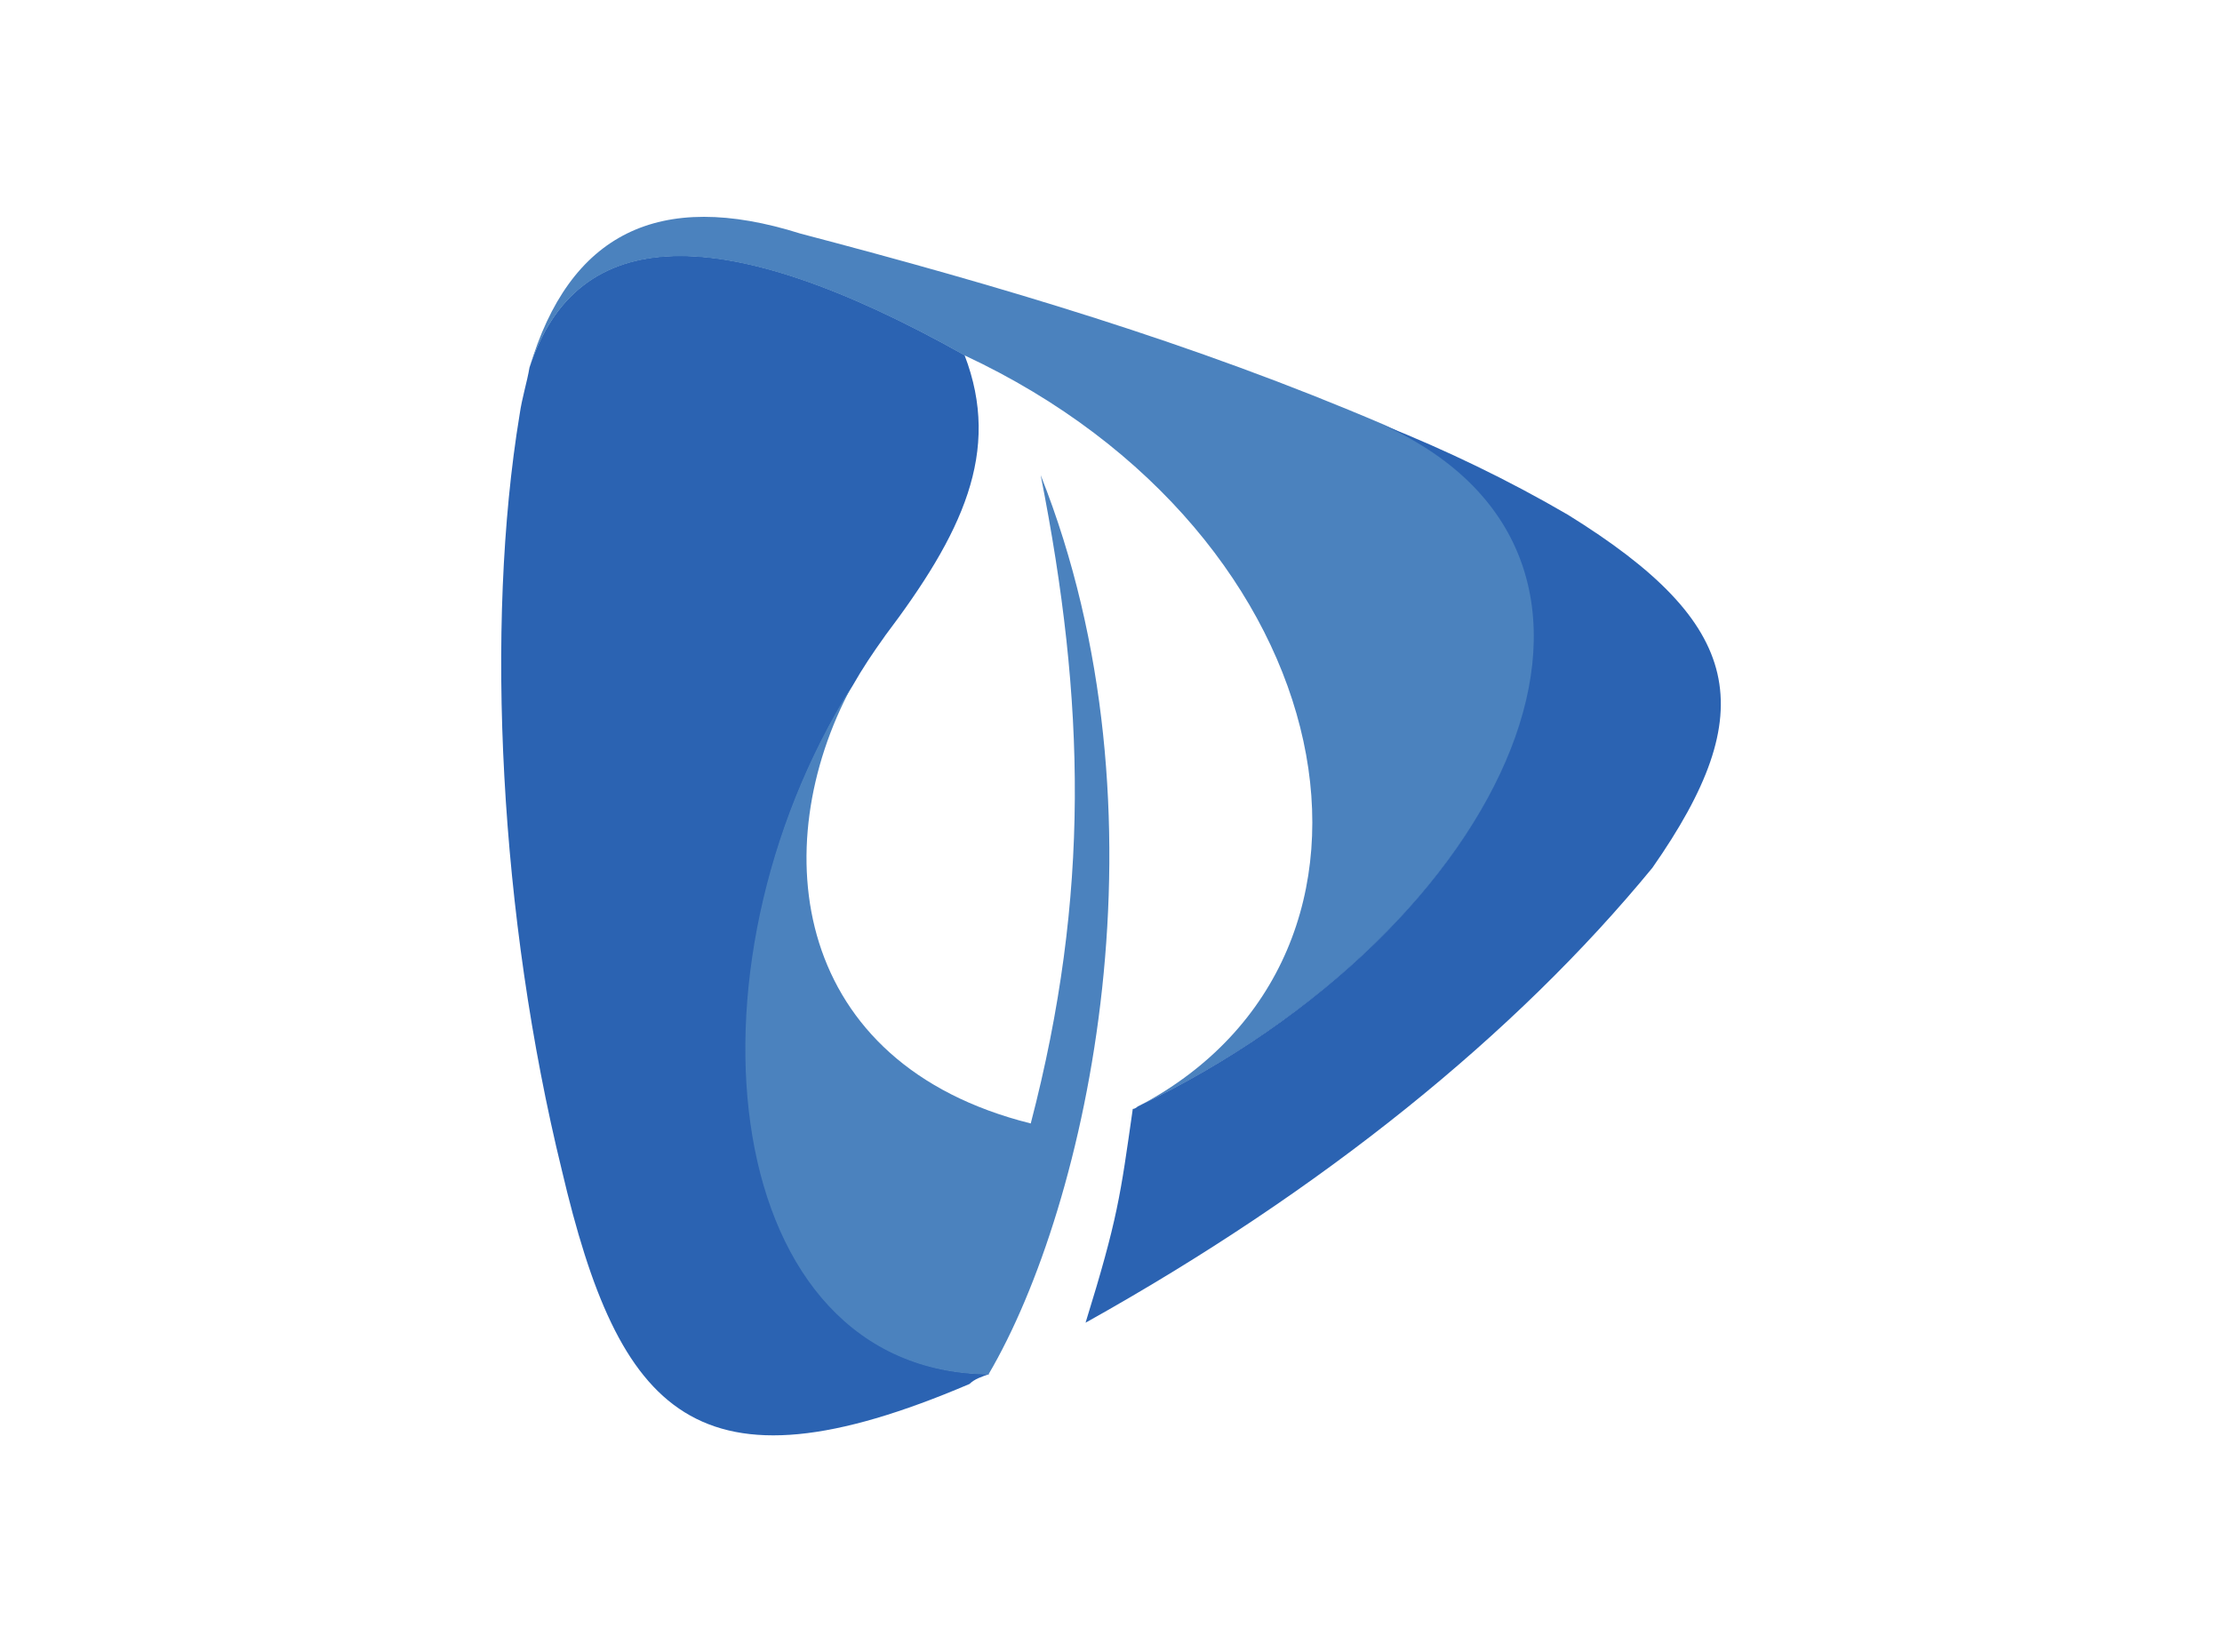
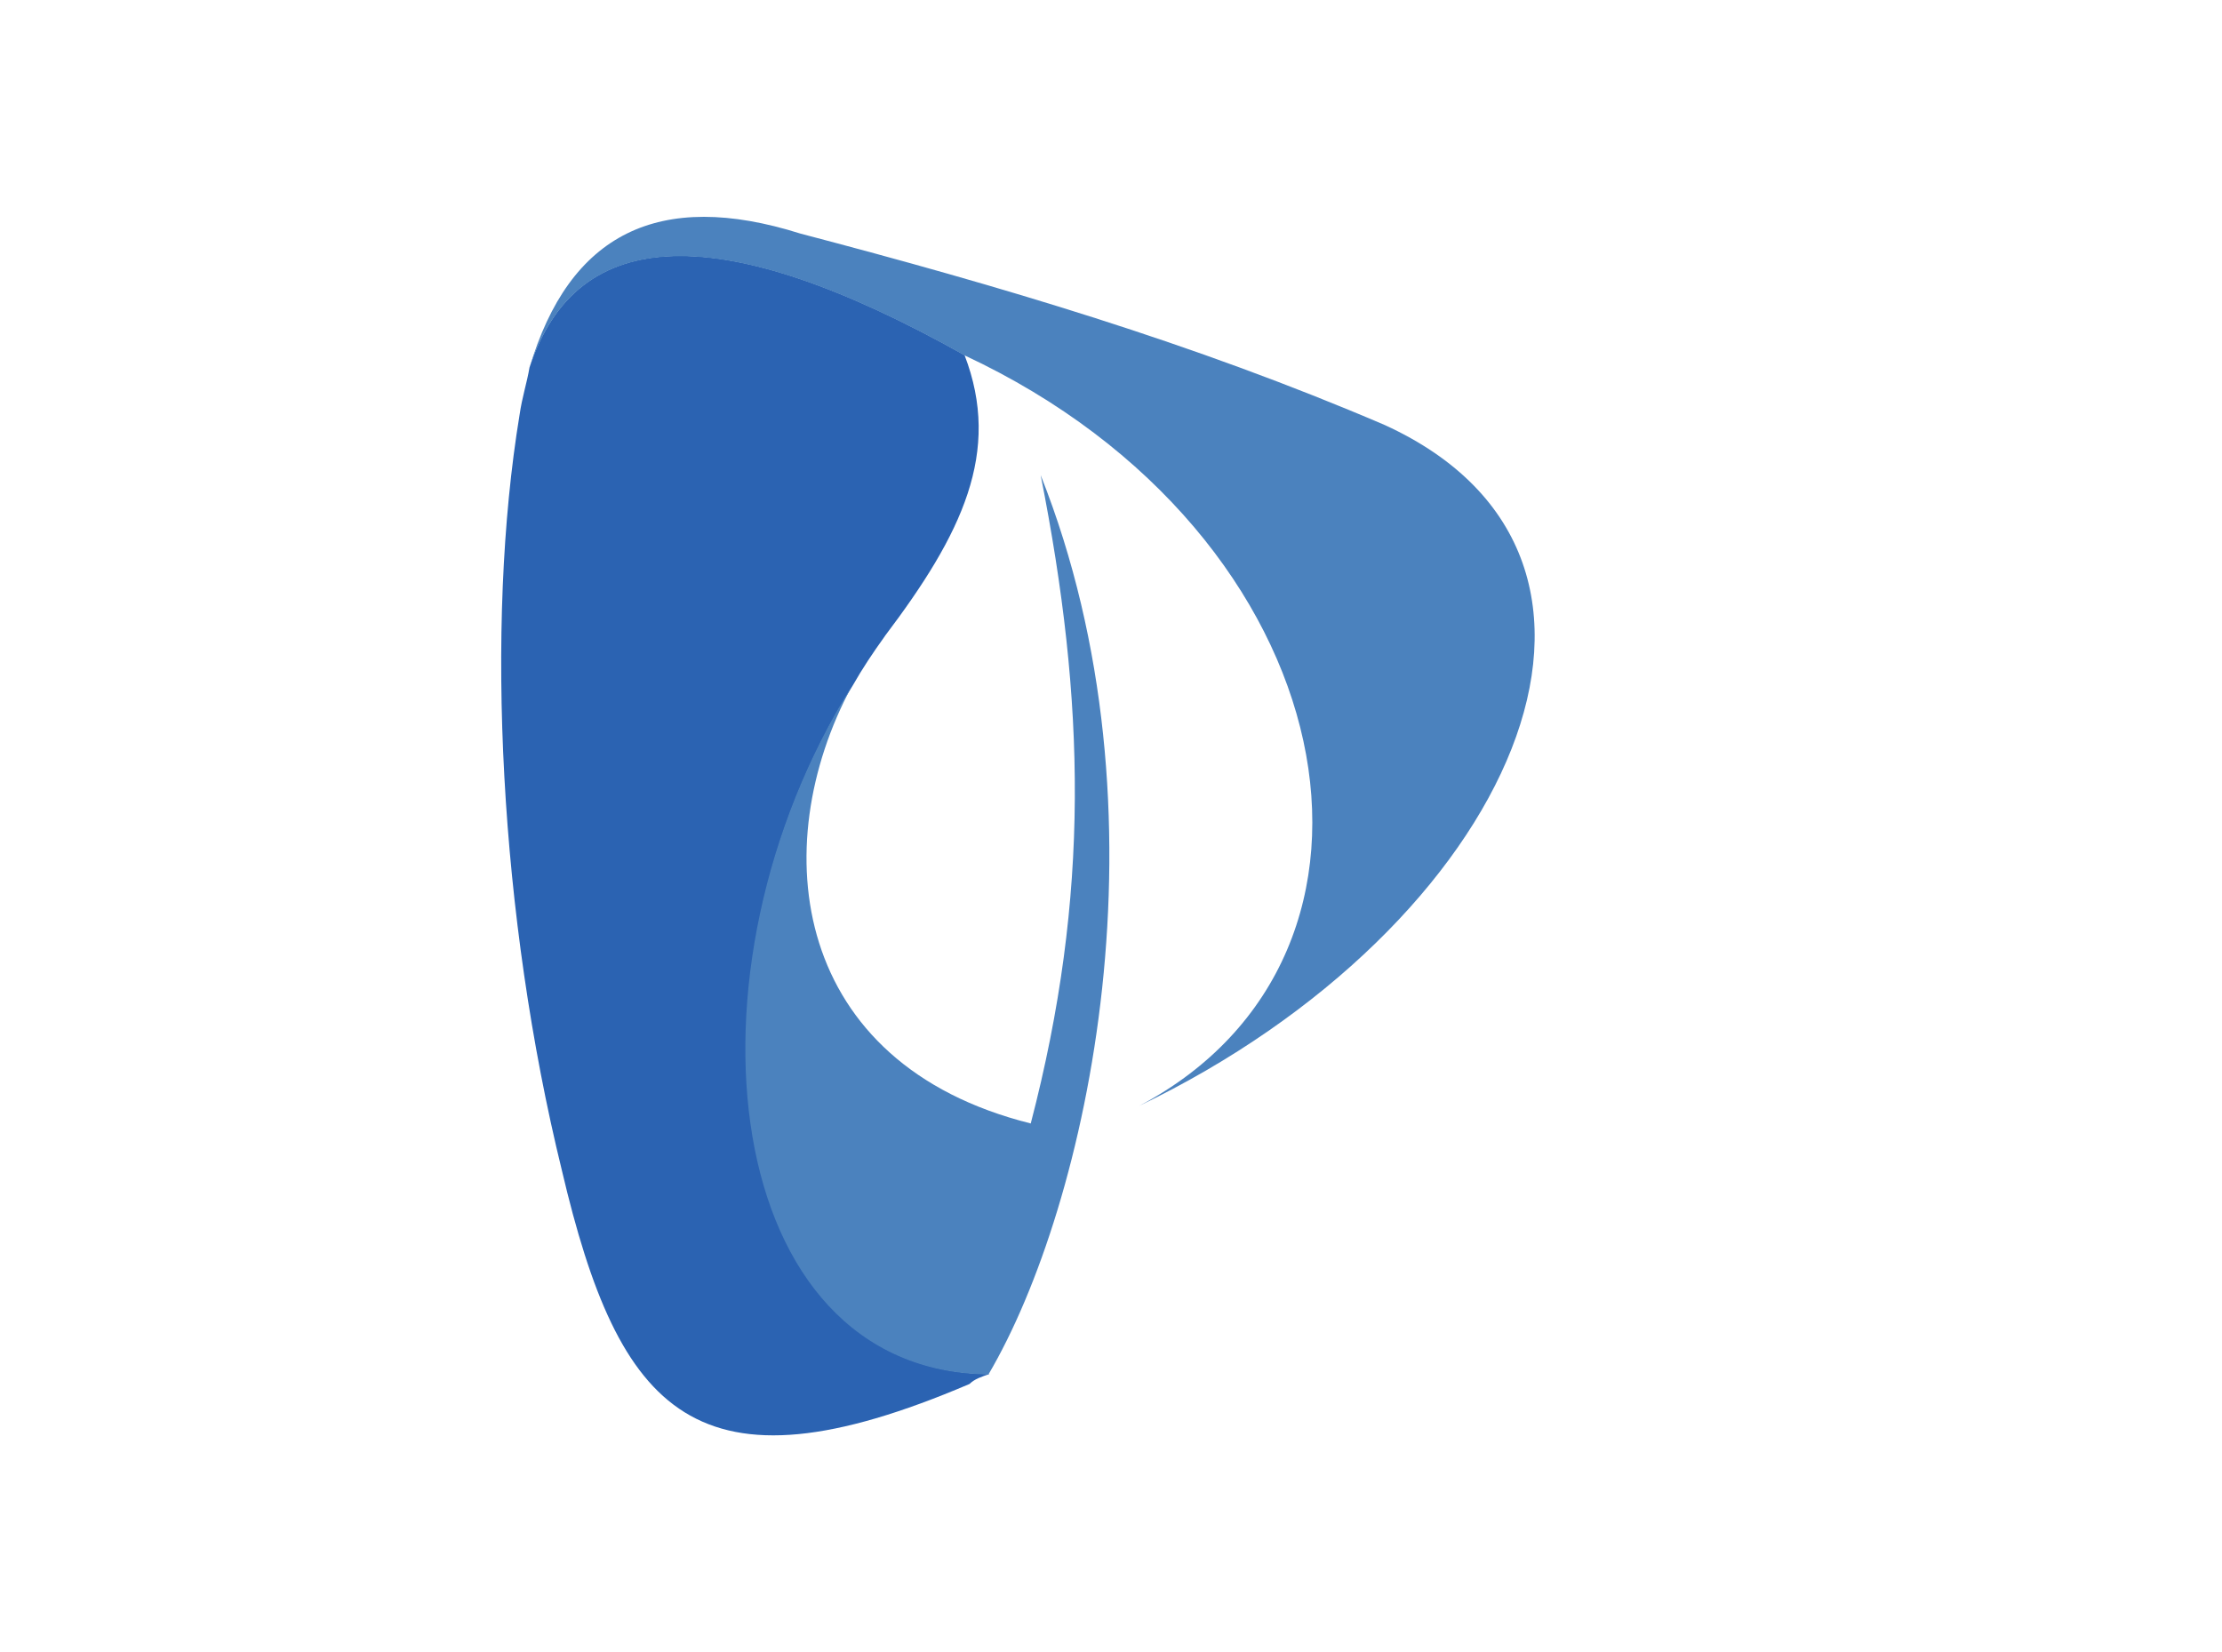
<svg xmlns="http://www.w3.org/2000/svg" id="Capa_1" data-name="Capa 1" viewBox="0 0 376.5 280">
  <defs>
    <style> .cls-1 { fill: #2b63b2; } .cls-1, .cls-2 { fill-rule: evenodd; } .cls-2 { fill: #4b82be; } </style>
  </defs>
  <path class="cls-1" d="M149.95,107.77c13.06-17.27,19.8-31.17,13.48-47.6-41.28-23.17-65.71-22.32-73.71,2.11-.42,2.53-1.26,5.05-1.68,8-5.9,35.8-3.37,85.08,7.16,128.04,9.69,41.28,22.74,56.02,69.08,36.22.84-.84,2.11-1.26,3.37-1.68-45.49-.42-53.49-68.23-23.17-116.67,1.68-2.95,3.37-5.48,5.48-8.42h0Z" />
  <path class="cls-2" d="M174.64,190.39c-40.42-10.1-45.05-46.73-30.31-74.1-30.31,48.42-22.31,116.2,23.16,116.63,16.84-28.63,31.58-95.15,8.84-152.41,7.58,38.31,8.42,71.15-1.68,109.89h0Z" />
-   <path class="cls-2" d="M192.93,187.46c63.19-30.33,91.42-92.68,41.71-115.43-32.44-13.9-65.3-23.59-99-32.44-24.01-7.58-39.18,0-45.92,22.75,8-24.44,32.44-25.28,73.73-2.11,64.88,30.33,78.36,101.53,29.49,127.23h0Z" />
-   <path class="cls-1" d="M234.49,72.08c49.71,22.75,21.49,85.1-41.71,115.43,0,0-.42.42-.84.42-2.11,14.75-2.53,18.54-8,36.23,40.02-22.33,72.88-48.87,96.05-77.1,18.54-26.54,15.59-41.29-14.32-59.82-10.11-5.9-20.64-10.95-31.18-15.17h0Z" />
+   <path class="cls-2" d="M192.93,187.46c63.19-30.33,91.42-92.68,41.71-115.43-32.44-13.9-65.3-23.59-99-32.44-24.01-7.58-39.18,0-45.92,22.75,8-24.44,32.44-25.28,73.73-2.11,64.88,30.33,78.36,101.53,29.49,127.23Z" />
</svg>